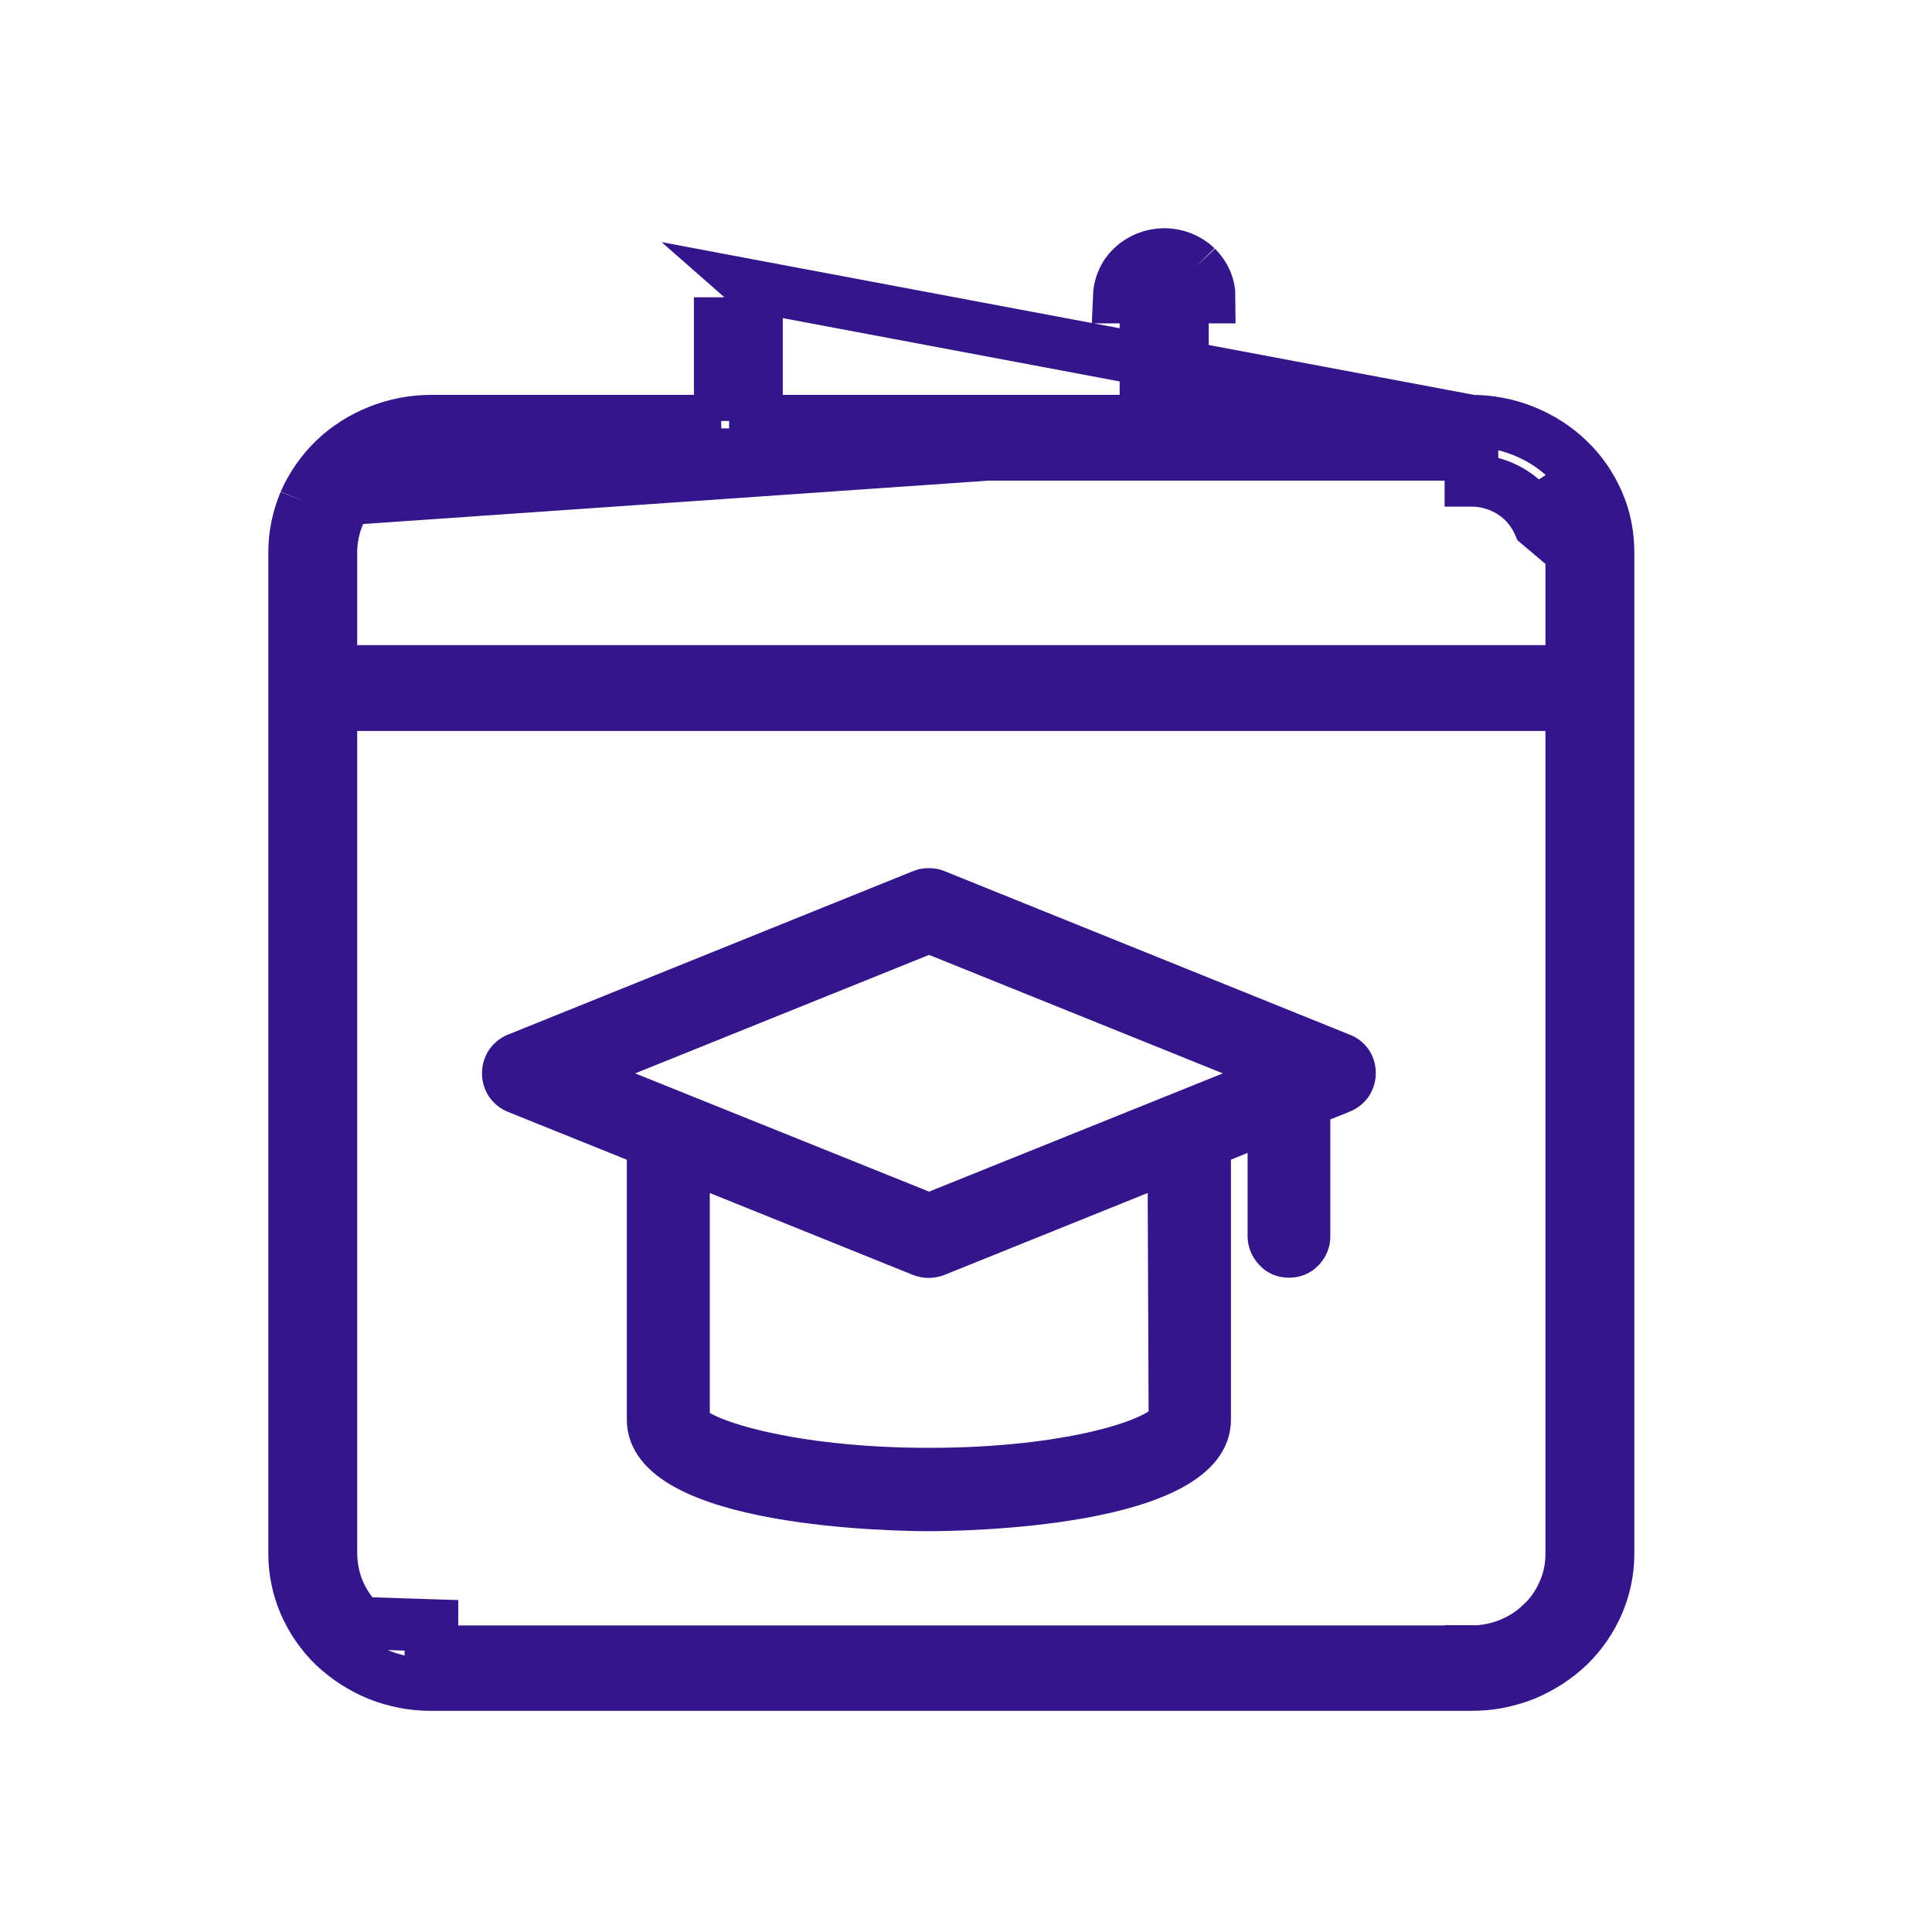
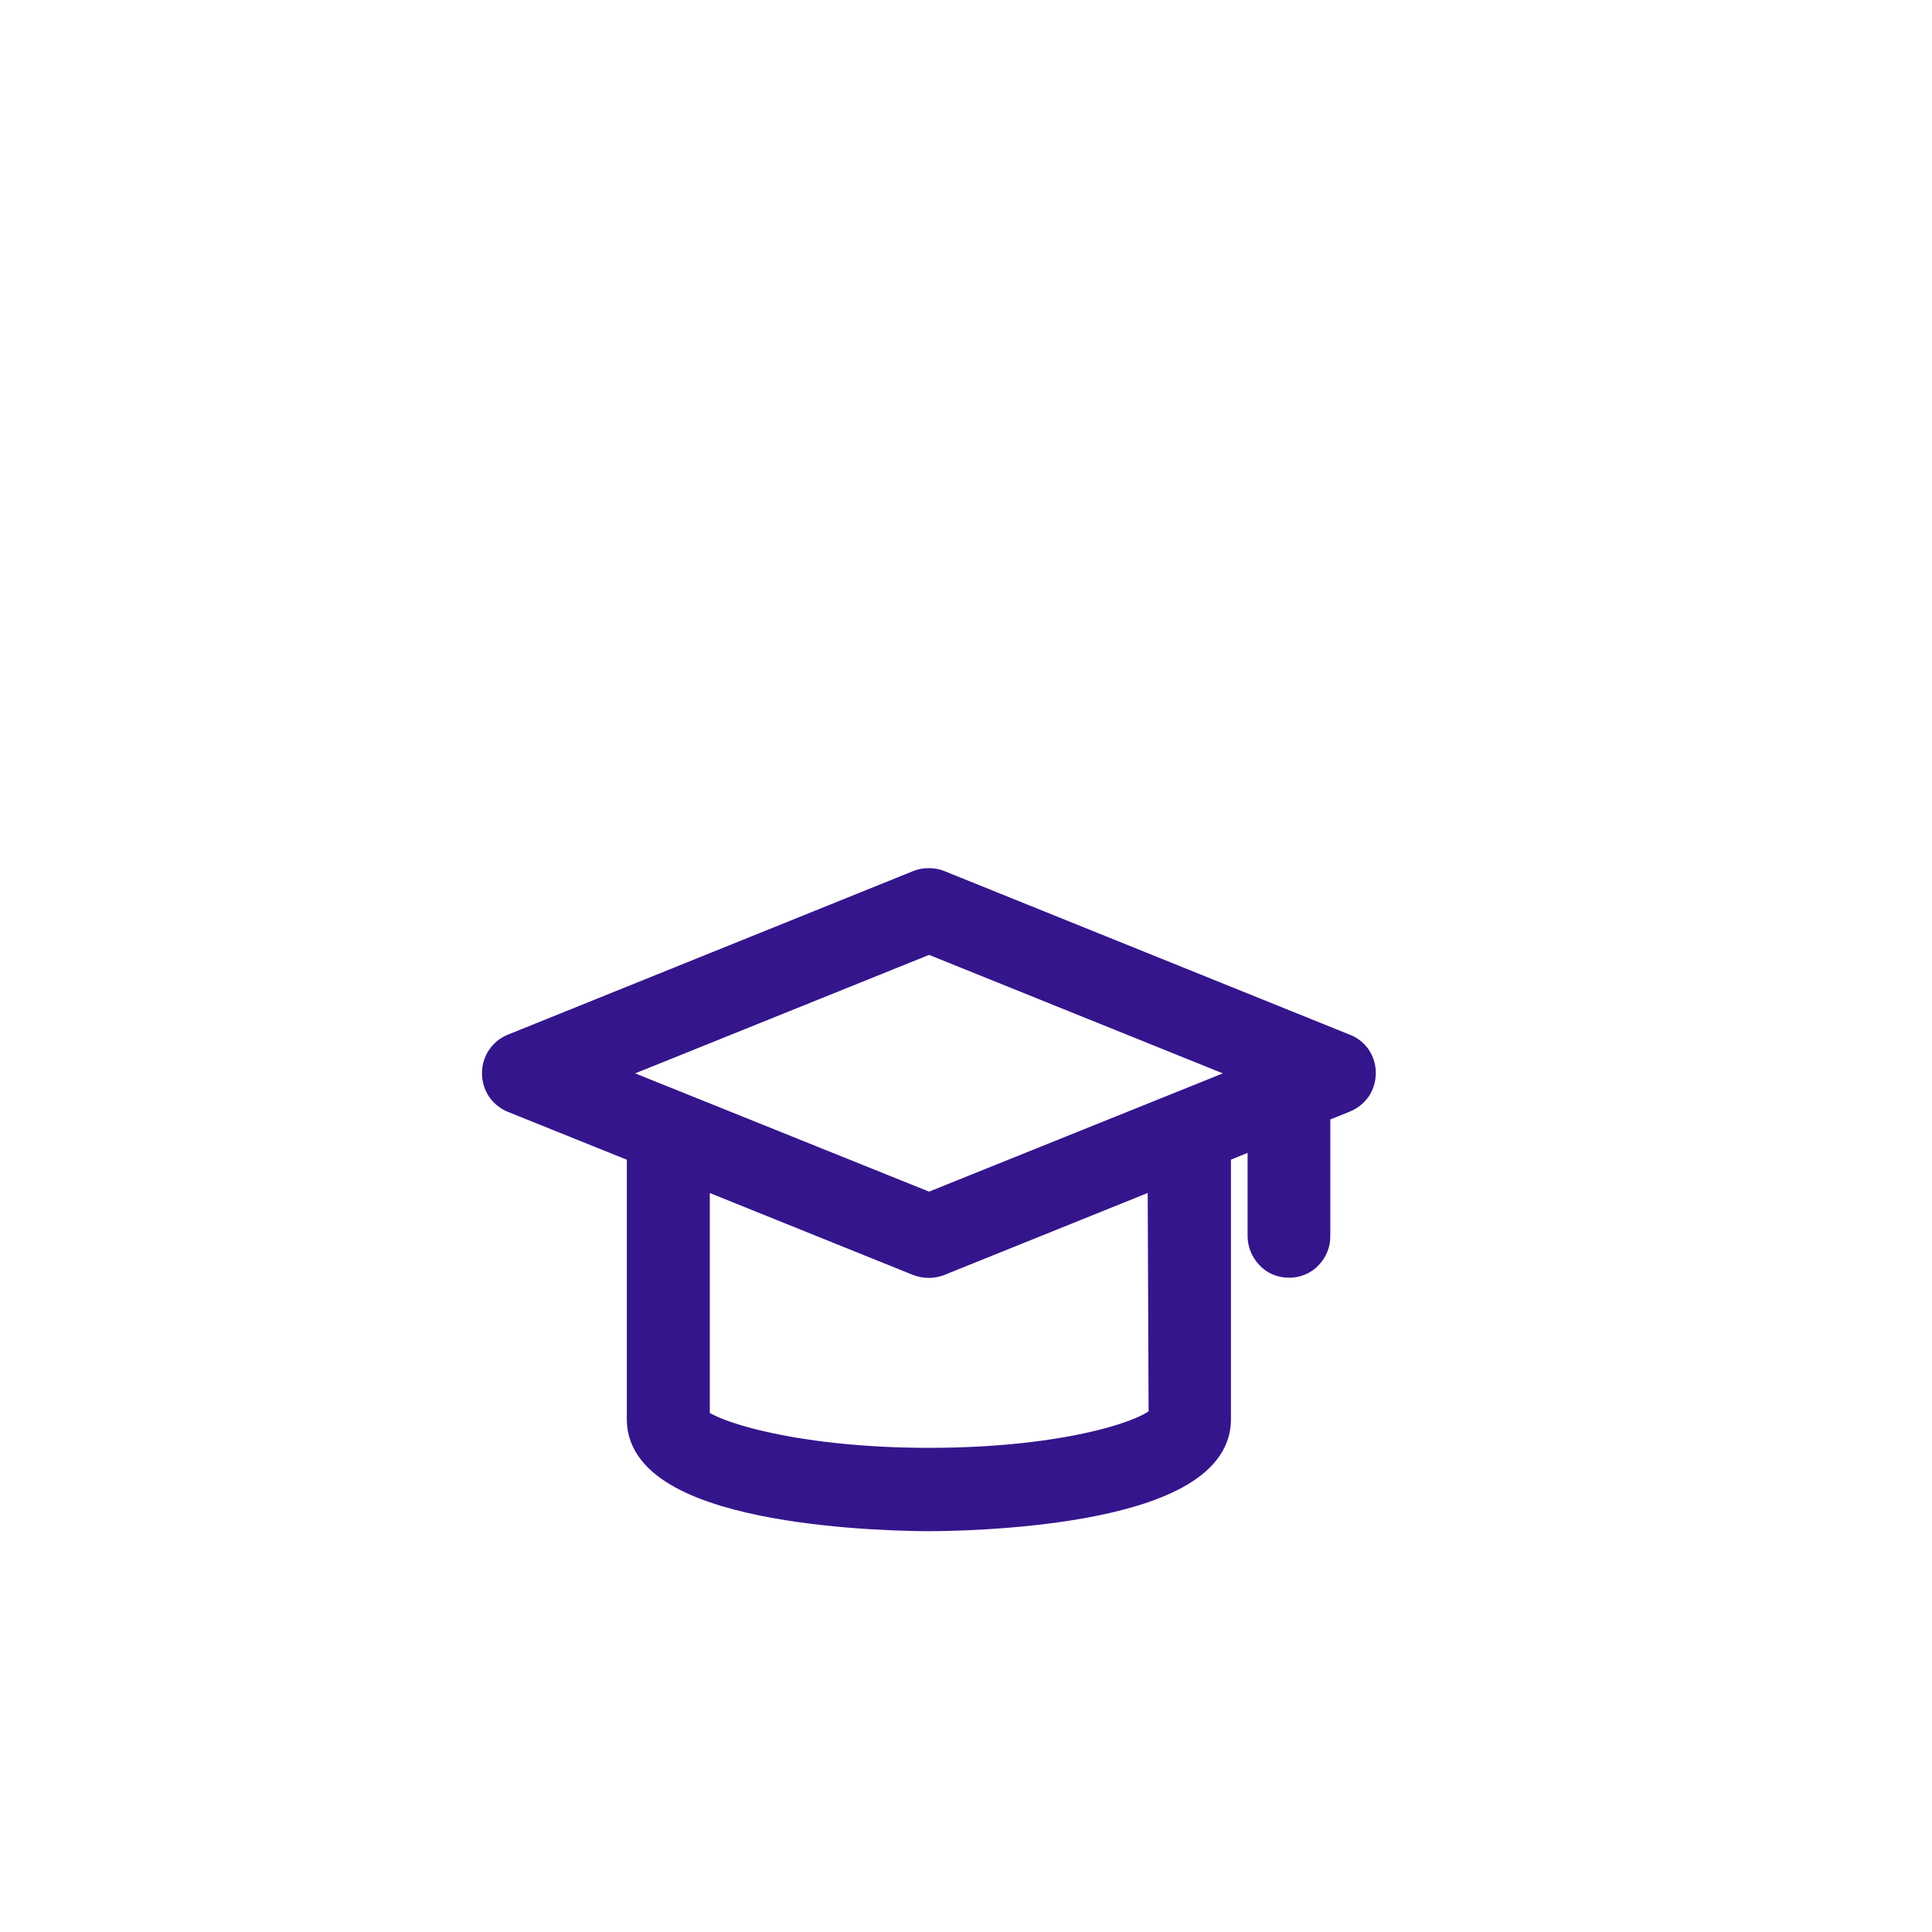
<svg xmlns="http://www.w3.org/2000/svg" width="36px" height="36px" viewBox="0 0 36 36" version="1.1">
  <g id="surface1">
-     <path style="fill:none;stroke-width:1;stroke-linecap:butt;stroke-linejoin:miter;stroke:rgb(20.784%,8.235%,54.902%);stroke-opacity:1;stroke-miterlimit:4;" d="M 27.418 8.062 L 22.023 8.062 L 22.023 5.693 C 22.023 5.653 22.016 5.609 21.996 5.572 C 21.98 5.532 21.957 5.496 21.93 5.468 L 22.281 5.111 M 27.418 8.062 L 13.992 5.468 C 14.023 5.496 14.047 5.532 14.062 5.572 C 14.078 5.609 14.086 5.653 14.086 5.693 L 14.086 8.062 L 21.363 8.062 L 21.363 5.693 C 21.367 5.653 21.375 5.609 21.391 5.572 C 21.406 5.532 21.43 5.496 21.461 5.468 L 21.109 5.111 M 27.418 8.062 C 27.75 8.062 28.082 8.126 28.391 8.254 C 28.695 8.379 28.977 8.563 29.215 8.8 C 29.449 9.029 29.633 9.306 29.762 9.611 C 29.891 9.916 29.953 10.242 29.953 10.571 L 29.953 29.761 C 29.953 30.087 29.887 30.412 29.762 30.713 C 29.633 31.018 29.449 31.295 29.215 31.528 C 28.977 31.761 28.695 31.945 28.391 32.074 C 28.082 32.198 27.75 32.267 27.418 32.263 L 8.035 32.263 C 7.703 32.267 7.371 32.198 7.062 32.074 C 6.758 31.945 6.477 31.761 6.238 31.528 C 6.004 31.295 5.82 31.018 5.691 30.713 C 5.566 30.412 5.5 30.087 5.5 29.761 L 5.5 10.571 C 5.5 10.242 5.566 9.916 5.691 9.611 M 27.418 8.062 L 5.691 9.611 M 22.281 5.111 L 21.93 5.468 C 21.867 5.408 21.781 5.372 21.695 5.372 C 21.605 5.372 21.523 5.408 21.457 5.468 L 21.109 5.111 M 22.281 5.111 C 22.355 5.187 22.418 5.279 22.461 5.38 C 22.5 5.476 22.523 5.585 22.523 5.693 L 20.863 5.693 C 20.867 5.585 20.887 5.476 20.93 5.38 C 20.969 5.279 21.031 5.187 21.109 5.111 M 22.281 5.111 C 22.125 4.958 21.914 4.87 21.695 4.87 C 21.477 4.87 21.266 4.958 21.109 5.111 M 13.43 8.062 L 8.039 8.062 C 7.703 8.062 7.375 8.126 7.066 8.254 Z M 13.43 8.062 L 13.43 7.564 M 13.43 8.062 L 13.43 7.564 M 13.43 7.564 L 13.43 5.693 Z M 5.691 9.611 C 5.82 9.306 6.008 9.029 6.242 8.796 M 5.691 9.611 L 6.242 8.796 M 29.297 10.571 L 29.297 12.855 L 6.156 12.855 L 6.156 10.571 C 6.156 10.326 6.207 10.081 6.301 9.852 C 6.395 9.627 6.535 9.423 6.711 9.25 C 7.062 8.901 7.543 8.704 8.039 8.704 M 29.297 10.571 L 28.691 10.045 C 28.621 9.88 28.52 9.732 28.395 9.603 C 28.133 9.346 27.781 9.202 27.418 9.202 L 27.418 8.704 L 8.039 8.704 M 29.297 10.571 C 29.297 10.326 29.25 10.081 29.152 9.852 C 29.059 9.627 28.918 9.423 28.746 9.25 Z M 8.039 8.704 L 8.039 9.202 Z M 6.242 8.796 C 6.477 8.563 6.758 8.379 7.066 8.254 Z M 6.711 31.082 L 8.039 31.126 L 8.039 31.628 L 27.414 31.628 L 27.418 31.126 L 27.418 31.628 C 27.914 31.628 28.391 31.432 28.742 31.082 L 28.746 31.082 C 28.918 30.91 29.059 30.705 29.152 30.476 C 29.25 30.251 29.297 30.006 29.297 29.761 L 29.297 13.498 L 6.156 13.498 L 6.156 29.761 C 6.16 30.006 6.207 30.251 6.301 30.476 C 6.398 30.705 6.535 30.91 6.711 31.082 Z M 6.711 31.082 " transform="matrix(1,0,0,0.973,0,0)" />
    <path style="fill-rule:nonzero;fill:rgb(20.784%,8.235%,54.902%);fill-opacity:1;stroke-width:0.6;stroke-linecap:butt;stroke-linejoin:miter;stroke:rgb(20.784%,8.235%,54.902%);stroke-opacity:1;stroke-miterlimit:4;" d="M 25.031 20.09 L 17.48 16.958 C 17.426 16.934 17.367 16.926 17.309 16.926 C 17.25 16.926 17.188 16.934 17.133 16.958 L 9.582 20.09 C 9.492 20.126 9.418 20.19 9.363 20.271 C 9.309 20.355 9.281 20.451 9.281 20.552 C 9.281 20.652 9.309 20.752 9.363 20.837 C 9.418 20.917 9.492 20.981 9.582 21.017 L 11.98 22.009 L 11.98 27.188 C 11.98 28.97 16.762 29.023 17.309 29.023 C 17.855 29.023 22.637 28.97 22.637 27.188 L 22.637 22.009 L 23.547 21.627 L 23.547 23.671 C 23.547 23.803 23.598 23.928 23.688 24.024 C 23.73 24.072 23.781 24.109 23.836 24.133 C 23.895 24.157 23.957 24.169 24.02 24.169 C 24.082 24.169 24.145 24.157 24.199 24.133 C 24.258 24.109 24.309 24.072 24.352 24.024 C 24.441 23.928 24.492 23.803 24.488 23.671 L 24.488 21.238 L 25.031 21.013 C 25.121 20.977 25.199 20.913 25.254 20.833 C 25.309 20.748 25.336 20.648 25.336 20.548 C 25.336 20.447 25.309 20.351 25.254 20.266 C 25.199 20.186 25.121 20.122 25.031 20.09 Z M 17.312 17.962 L 23.57 20.556 L 17.312 23.145 L 11.051 20.556 Z M 21.703 27.144 C 21.539 27.461 19.93 28.027 17.312 28.027 C 14.695 28.027 13.086 27.457 12.926 27.192 L 12.926 22.398 L 17.133 24.141 C 17.188 24.161 17.246 24.173 17.305 24.173 C 17.363 24.173 17.422 24.161 17.477 24.141 L 21.684 22.398 Z M 21.703 27.144 " transform="matrix(1,0,0,0.973,0,0)" />
  </g>
</svg>